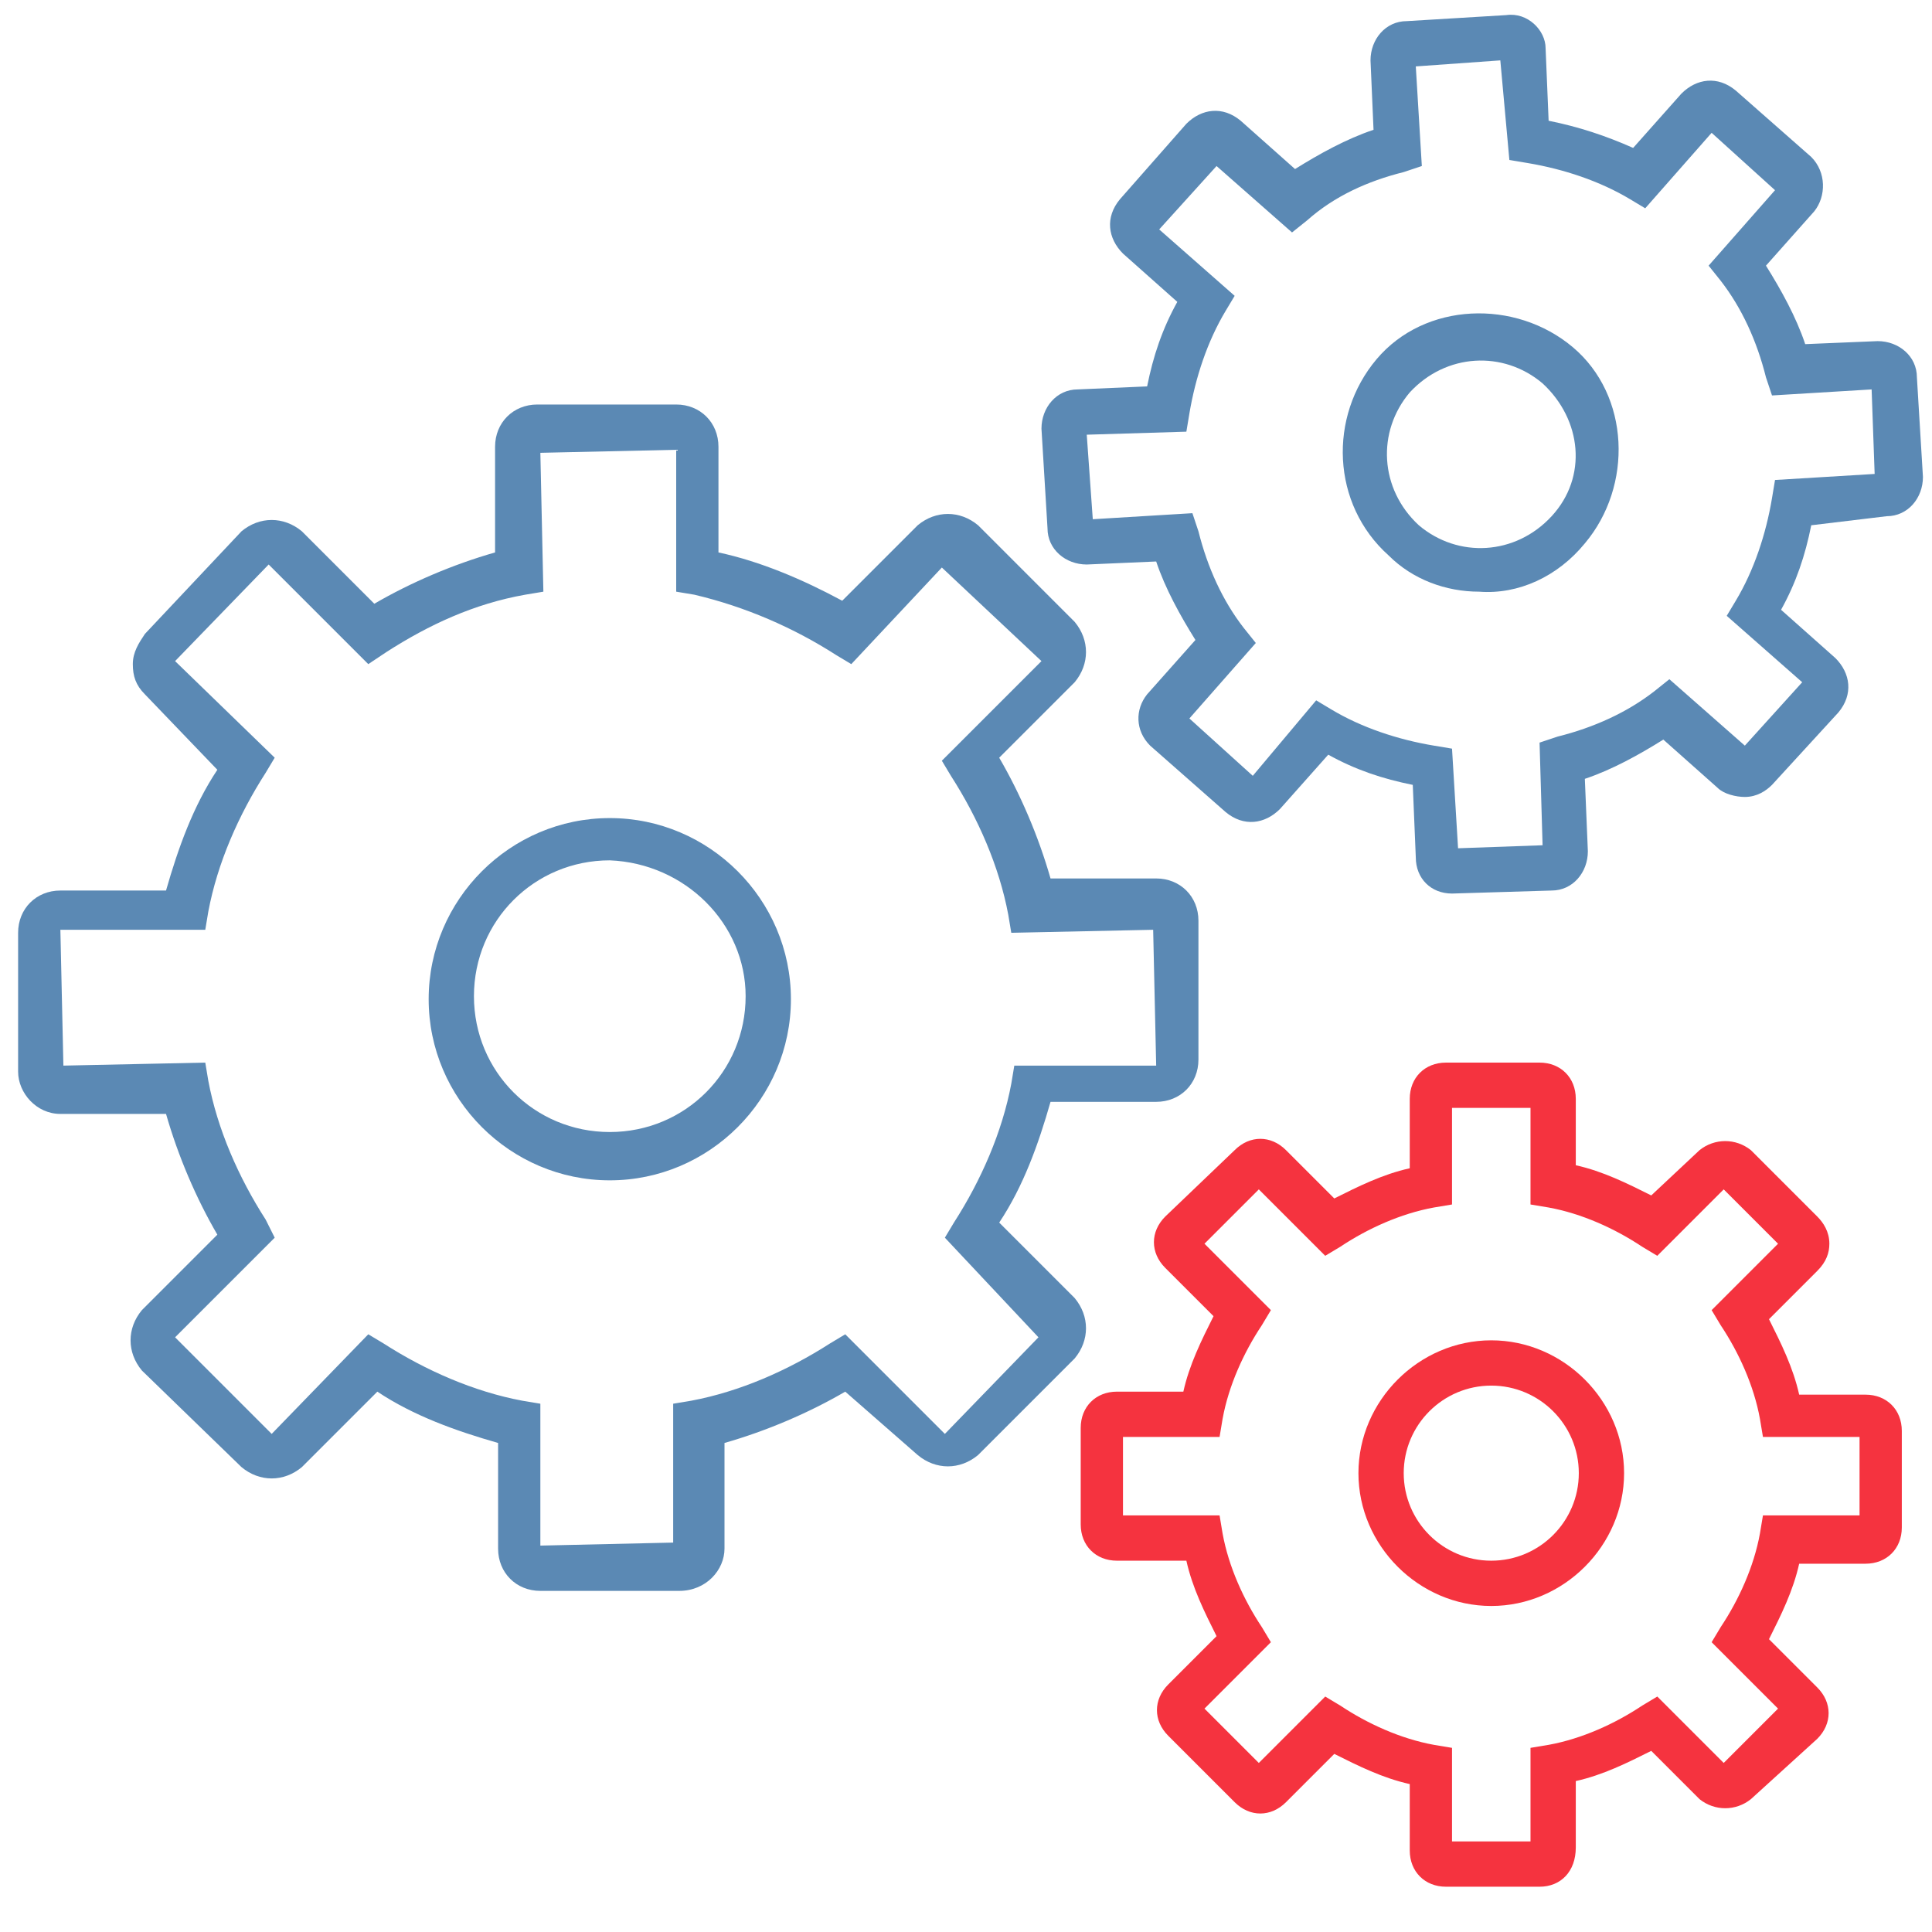
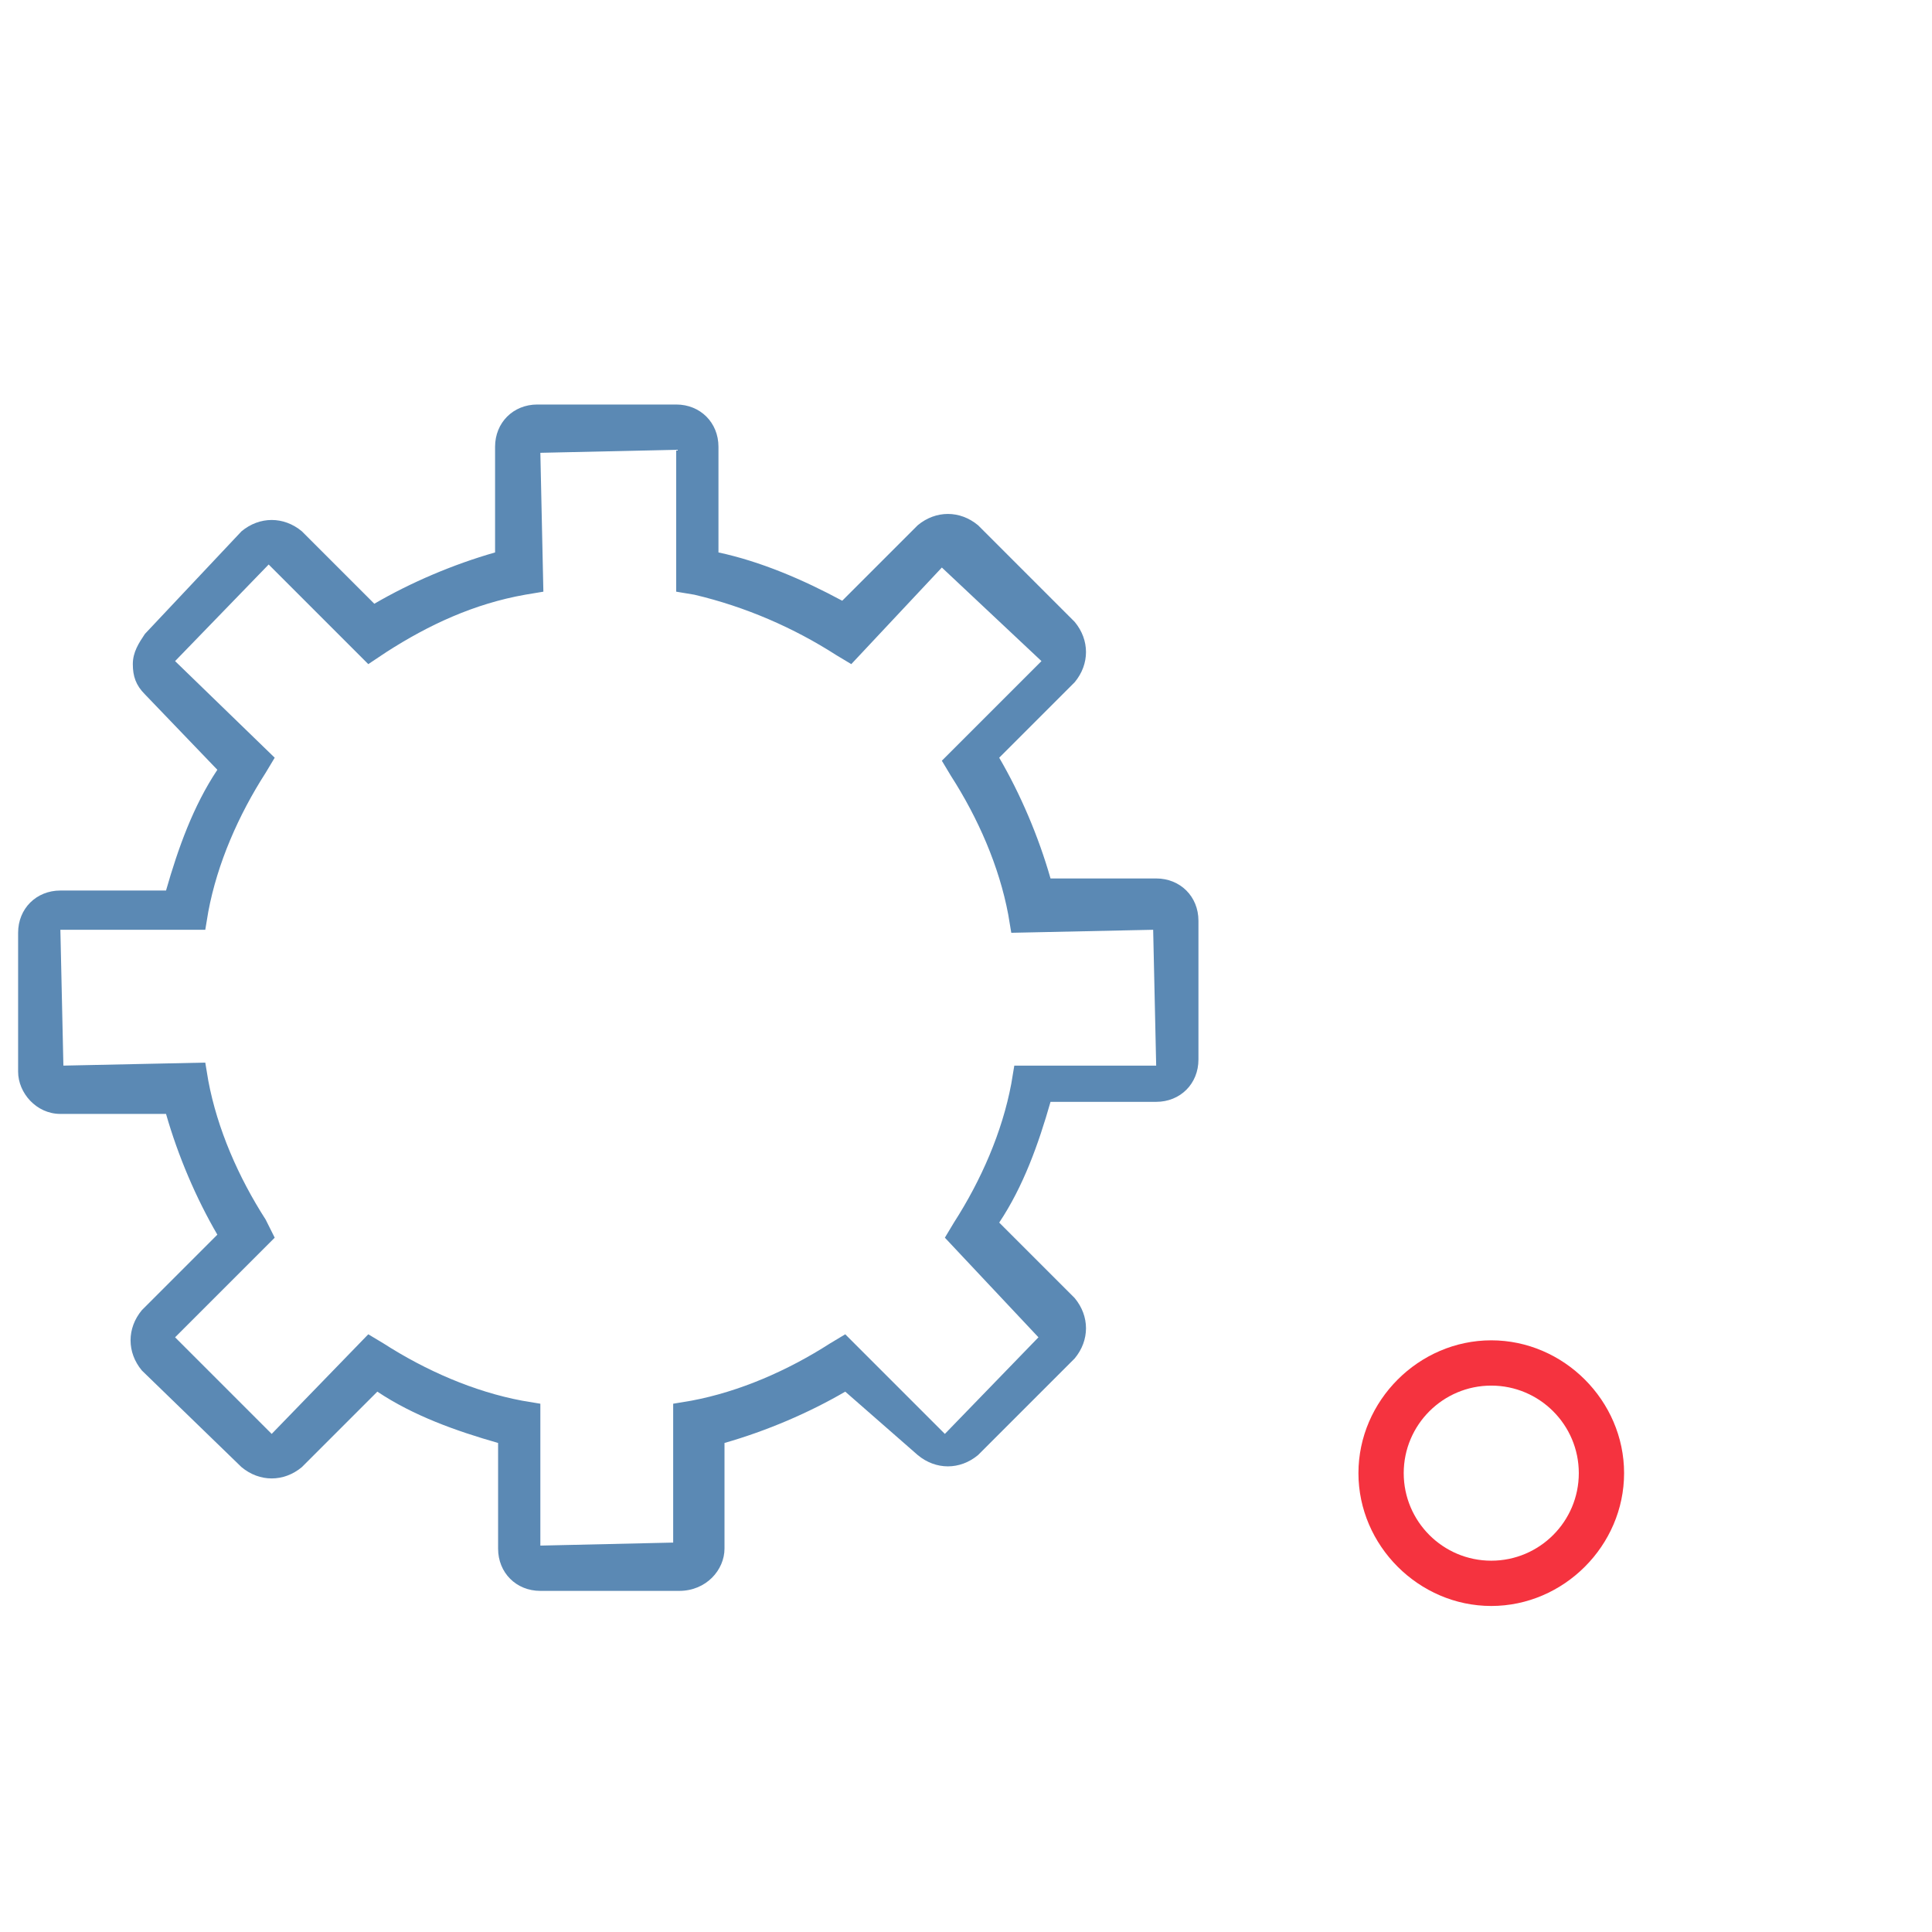
<svg xmlns="http://www.w3.org/2000/svg" version="1.1" id="_Layer_" x="0px" y="0px" viewBox="0 0 64 64" style="enable-background:new 0 0 64 64;" xml:space="preserve">
  <style type="text/css">
	.st0{fill:#5B89B4;}
	.st1{fill:#F5333F;}
</style>
  <title>automation</title>
-   <path class="st0" d="M20.2,39.1c-3.3,0-6-2.7-6-6s2.7-6,6-6s6,2.7,6,6S23.5,39.1,20.2,39.1z M20.2,28.5c-2.5,0-4.5,2-4.5,4.5  s2,4.5,4.5,4.5s4.5-2,4.5-4.5C24.7,30.6,22.7,28.6,20.2,28.5L20.2,28.5z" />
  <path class="st0" d="M22.5,52.7h-4.6c-0.8,0-1.4-0.6-1.4-1.4l0,0v-3.5c-1.4-0.4-2.8-0.9-4-1.7L10,48.6c-0.6,0.5-1.4,0.5-2,0  l-3.3-3.2c-0.5-0.6-0.5-1.4,0-2l2.5-2.5c-0.7-1.2-1.3-2.6-1.7-4H2c-0.8,0-1.4-0.7-1.4-1.4l0,0v-4.6c0-0.8,0.6-1.4,1.4-1.4h3.5  c0.4-1.4,0.9-2.8,1.7-4L4.8,23c-0.3-0.3-0.4-0.6-0.4-1s0.2-0.7,0.4-1L8,17.6c0.6-0.5,1.4-0.5,2,0l2.4,2.4c1.2-0.7,2.6-1.3,4-1.7  v-3.5c0-0.8,0.6-1.4,1.4-1.4l0,0h4.6c0.8,0,1.4,0.6,1.4,1.4l0,0v3.5c1.4,0.3,2.8,0.9,4.1,1.6l2.5-2.5c0.6-0.5,1.4-0.5,2,0l3.2,3.2  c0.5,0.6,0.5,1.4,0,2l-2.5,2.5c0.7,1.2,1.3,2.6,1.7,4h3.5c0.8,0,1.4,0.6,1.4,1.4v4.6c0,0.8-0.6,1.4-1.4,1.4l0,0h-3.5  c-0.4,1.4-0.9,2.8-1.7,4l2.5,2.5c0.5,0.6,0.5,1.4,0,2l-3.2,3.2c-0.6,0.5-1.4,0.5-2,0L28,46.1c-1.2,0.7-2.6,1.3-4,1.7v3.5  C24,52,23.4,52.7,22.5,52.7L22.5,52.7z M12.2,44.2l0.5,0.3c1.4,0.9,3,1.6,4.6,1.9l0.6,0.1v4.7l4.4-0.1v-4.6l0.6-0.1  c1.6-0.3,3.2-1,4.6-1.9l0.5-0.3l3.3,3.3l3.1-3.2L31.3,41l0.3-0.5c0.9-1.4,1.6-3,1.9-4.6l0.1-0.6h4.7l-0.1-4.5l-4.7,0.1l-0.1-0.6  c-0.3-1.6-1-3.2-1.9-4.6l-0.3-0.5l3.3-3.3l-3.3-3.1l-3,3.2l-0.5-0.3c-1.4-0.9-3-1.6-4.7-2l-0.6-0.1v-4.7L17.9,15l0.1,4.6l-0.6,0.1  c-1.7,0.3-3.2,1-4.6,1.9L12.2,22l-3.3-3.3l-3.1,3.2l3.3,3.2l-0.3,0.5c-0.9,1.4-1.6,3-1.9,4.6l-0.1,0.6H2l0.1,4.5l4.7-0.1l0.1,0.6  c0.3,1.6,1,3.2,1.9,4.6L9.1,41l-3.3,3.3L9,47.5L12.2,44.2z M22.5,51.2L22.5,51.2z" />
  <path class="st1" d="M49.4,53.2c-2.4,0-4.4-2-4.4-4.4s2-4.4,4.4-4.4s4.4,2,4.4,4.4l0,0C53.8,51.2,51.8,53.2,49.4,53.2z M49.4,45.9  c-1.6,0-2.9,1.3-2.9,2.9c0,1.6,1.3,2.9,2.9,2.9c1.6,0,2.9-1.3,2.9-2.9l0,0C52.3,47.2,51,45.9,49.4,45.9L49.4,45.9z" />
-   <path class="st1" d="M51,62.5h-3.1c-0.7,0-1.2-0.5-1.2-1.2l0,0v-2.2c-0.9-0.2-1.7-0.6-2.5-1l-1.6,1.6c-0.5,0.5-1.2,0.5-1.7,0  l-2.2-2.2c-0.5-0.5-0.5-1.2,0-1.7l0,0l1.6-1.6c-0.4-0.8-0.8-1.6-1-2.5H37c-0.7,0-1.2-0.5-1.2-1.2l0,0v-3.2c0-0.7,0.5-1.2,1.2-1.2  l0,0h2.2c0.2-0.9,0.6-1.7,1-2.5L38.6,42c-0.5-0.5-0.5-1.2,0-1.7l2.3-2.2c0.5-0.5,1.2-0.5,1.7,0l1.6,1.6c0.8-0.4,1.6-0.8,2.5-1v-2.3  c0-0.7,0.5-1.2,1.2-1.2l0,0H51c0.7,0,1.2,0.5,1.2,1.2l0,0v2.2c0.9,0.2,1.7,0.6,2.5,1l1.6-1.5c0.5-0.4,1.2-0.4,1.7,0l2.2,2.2  c0.2,0.2,0.4,0.5,0.4,0.9c0,0.3-0.1,0.6-0.4,0.9l-1.6,1.6c0.4,0.8,0.8,1.6,1,2.5h2.2c0.7,0,1.2,0.5,1.2,1.2l0,0v3.2  c0,0.7-0.5,1.2-1.2,1.2l0,0h-2.2c-0.2,0.9-0.6,1.7-1,2.5l1.6,1.6c0.5,0.5,0.5,1.2,0,1.7l0,0l-2.2,2c-0.5,0.4-1.2,0.4-1.7,0L54.7,58  c-0.8,0.4-1.6,0.8-2.5,1v2.2C52.2,62,51.7,62.5,51,62.5L51,62.5z M48.1,61h2.6v-3.1l0.6-0.1c1.1-0.2,2.2-0.7,3.1-1.3l0.5-0.3  l2.2,2.2l1.8-1.8l-2.2-2.2l0.3-0.5c0.6-0.9,1.1-2,1.3-3.1l0.1-0.6h3.2v-2.6h-3.2L58.3,47c-0.2-1.1-0.7-2.2-1.3-3.1l-0.3-0.5l2.2-2.2  l-1.8-1.8l-2.2,2.2l-0.5-0.3c-0.9-0.6-2-1.1-3.1-1.3l-0.6-0.1v-3.2h-2.6v3.2L47.5,40c-1.1,0.2-2.2,0.7-3.1,1.3l-0.5,0.3l-2.2-2.2  l-1.8,1.8l2.2,2.2l-0.3,0.5c-0.6,0.9-1.1,2-1.3,3.1l-0.1,0.6h-3.2v2.6h3.2l0.1,0.6c0.2,1.1,0.7,2.2,1.3,3.1l0.3,0.5l-2.2,2.2  l1.8,1.8l2.2-2.2l0.5,0.3c0.9,0.6,2,1.1,3.1,1.3l0.6,0.1V61z M41.5,58.6L41.5,58.6z M41.9,58.6L41.9,58.6z M57.4,58.6L57.4,58.6z   M59.2,56.8L59.2,56.8z M39.7,56.8L39.7,56.8z M59.2,56.3L59.2,56.3z M39.7,56.3L39.7,56.3z M59.2,40.9L59.2,40.9z M39.7,40.9  L39.7,40.9z" />
-   <path class="st0" d="M49,19.6c-1.1,0-2.2-0.4-3-1.2l0,0c-1.9-1.7-2-4.6-0.4-6.5s4.6-2,6.5-0.4s2,4.6,0.4,6.5  C51.6,19.1,50.3,19.7,49,19.6z M47,17.4c1.3,1.1,3.2,1,4.4-0.3s1-3.2-0.3-4.4c-1.3-1.1-3.2-1-4.4,0.3C45.6,14.3,45.7,16.2,47,17.4  L47,17.4z" />
-   <path class="st0" d="M48.1,29.6c-0.7,0-1.2-0.5-1.2-1.2L46.8,26c-1-0.2-1.9-0.5-2.8-1l-1.6,1.8c-0.5,0.5-1.2,0.6-1.8,0.1l0,0  l-2.5-2.2c-0.5-0.5-0.5-1.2-0.1-1.7l1.6-1.8c-0.5-0.8-1-1.7-1.3-2.6L36,18.7c-0.7,0-1.3-0.5-1.3-1.2l0,0l-0.2-3.3  c0-0.7,0.5-1.3,1.2-1.3l2.3-0.1c0.2-1,0.5-1.9,1-2.8l-1.8-1.6c-0.5-0.5-0.6-1.2-0.1-1.8l2.2-2.5c0.5-0.5,1.2-0.6,1.8-0.1l1.8,1.6  c0.8-0.5,1.7-1,2.6-1.3L45.4,2c0-0.7,0.5-1.3,1.2-1.3l0,0l3.3-0.2c0.7-0.1,1.3,0.5,1.3,1.1l0,0L51.3,4c1,0.2,1.9,0.5,2.8,0.9  l1.6-1.8c0.5-0.5,1.2-0.6,1.8-0.1L60,5.2c0.5,0.5,0.5,1.3,0.1,1.8l0,0l-1.6,1.8c0.5,0.8,1,1.7,1.3,2.6l2.4-0.1  c0.7,0,1.3,0.5,1.3,1.2l0,0l0.2,3.3c0,0.7-0.5,1.3-1.2,1.3l0,0L60,17.4c-0.2,1-0.5,1.9-1,2.8l1.8,1.6c0.5,0.5,0.6,1.2,0.1,1.8  L58.7,26c-0.2,0.2-0.5,0.4-0.9,0.4c-0.3,0-0.7-0.1-0.9-0.3l-1.8-1.6c-0.8,0.5-1.7,1-2.6,1.3l0.1,2.4c0,0.7-0.5,1.3-1.2,1.3  L48.1,29.6L48.1,29.6z M43.6,23.2l0.5,0.3c1,0.6,2.2,1,3.4,1.2l0.6,0.1l0.2,3.3l2.8-0.1L51,24.6l0.6-0.2c1.2-0.3,2.3-0.8,3.2-1.5  l0.5-0.4l2.5,2.2l1.9-2.1l-2.5-2.2l0.3-0.5c0.6-1,1-2.2,1.2-3.4l0.1-0.6l3.3-0.2L62,12.9l-3.3,0.2l-0.2-0.6  c-0.3-1.2-0.8-2.3-1.5-3.2l-0.4-0.5l2.2-2.5l-2.1-1.9l-2.2,2.5L54,6.6c-1-0.6-2.2-1-3.4-1.2L50,5.3L49.7,2l-2.8,0.2l0.2,3.3  l-0.6,0.2c-1.2,0.3-2.3,0.8-3.2,1.6l-0.5,0.4l-2.5-2.2l-1.9,2.1l2.5,2.2l-0.3,0.5c-0.6,1-1,2.2-1.2,3.4l-0.1,0.6L36,14.4l0.2,2.8  l3.3-0.2l0.2,0.6c0.3,1.2,0.8,2.3,1.5,3.2l0.4,0.5l-2.2,2.5l2.1,1.9L43.6,23.2z M62.1,16L62.1,16z M62.3,15.7L62.3,15.7z M46.9,1.9  L46.9,1.9z" />
</svg>